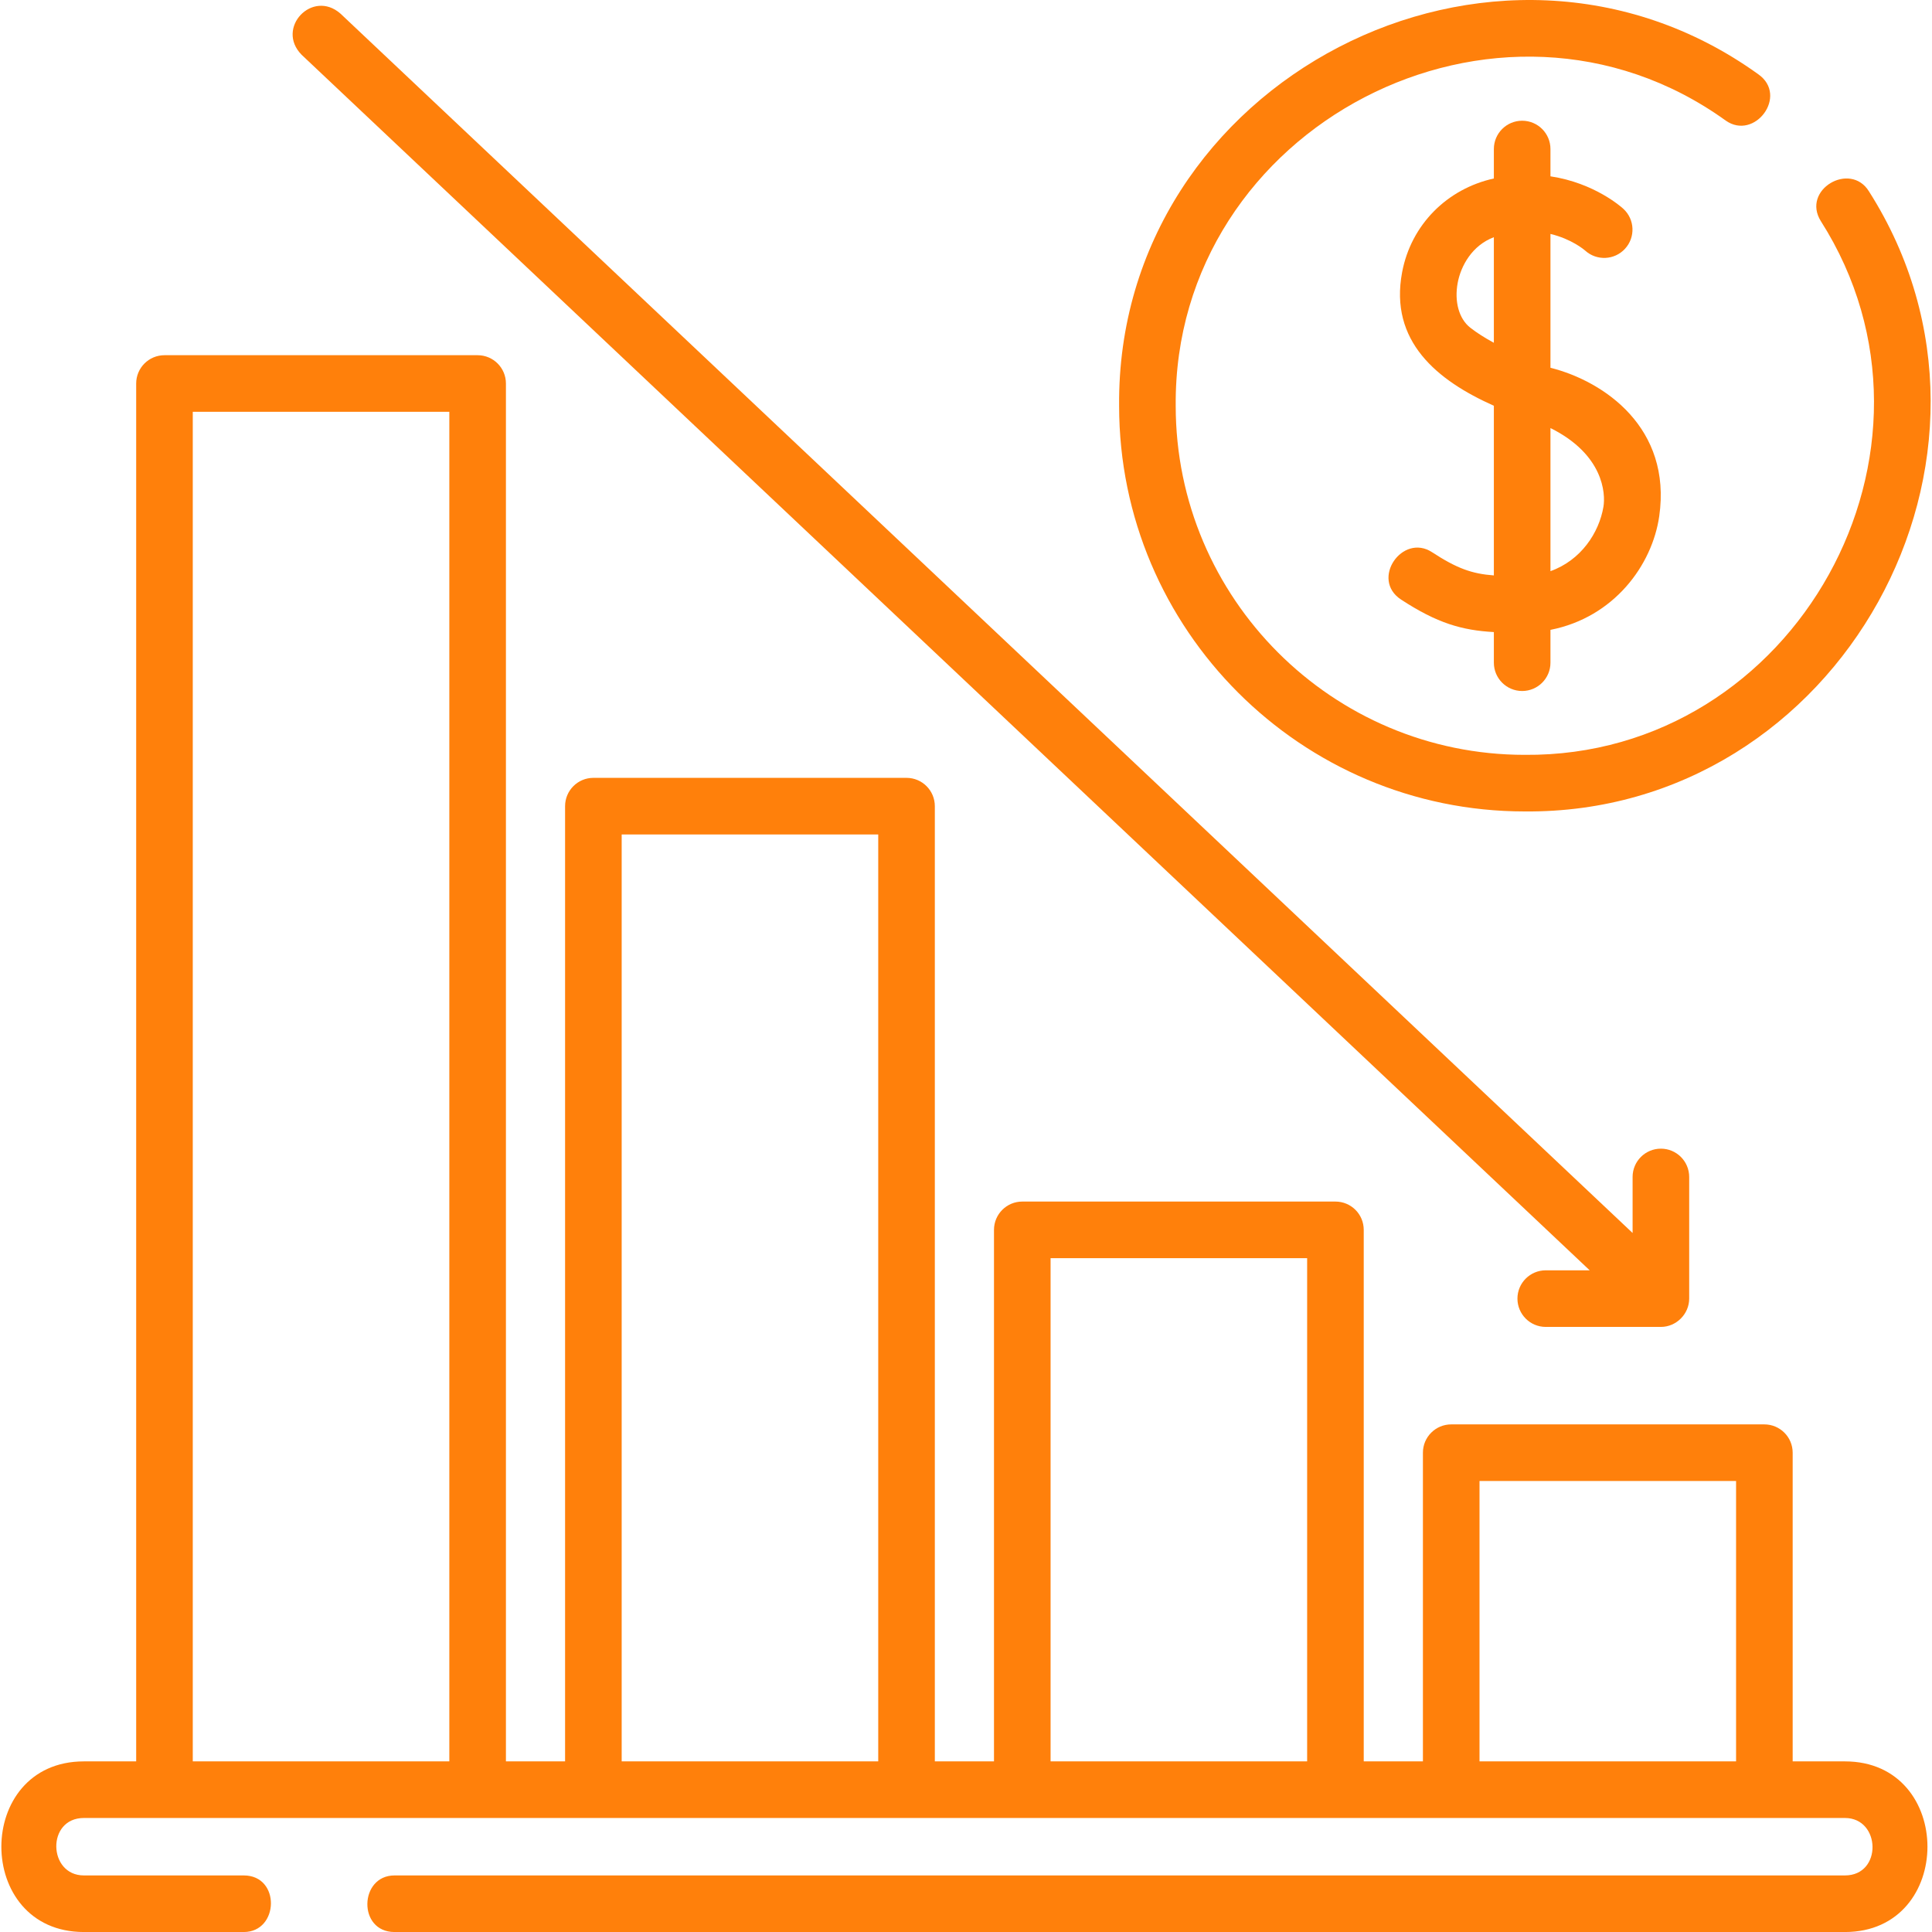
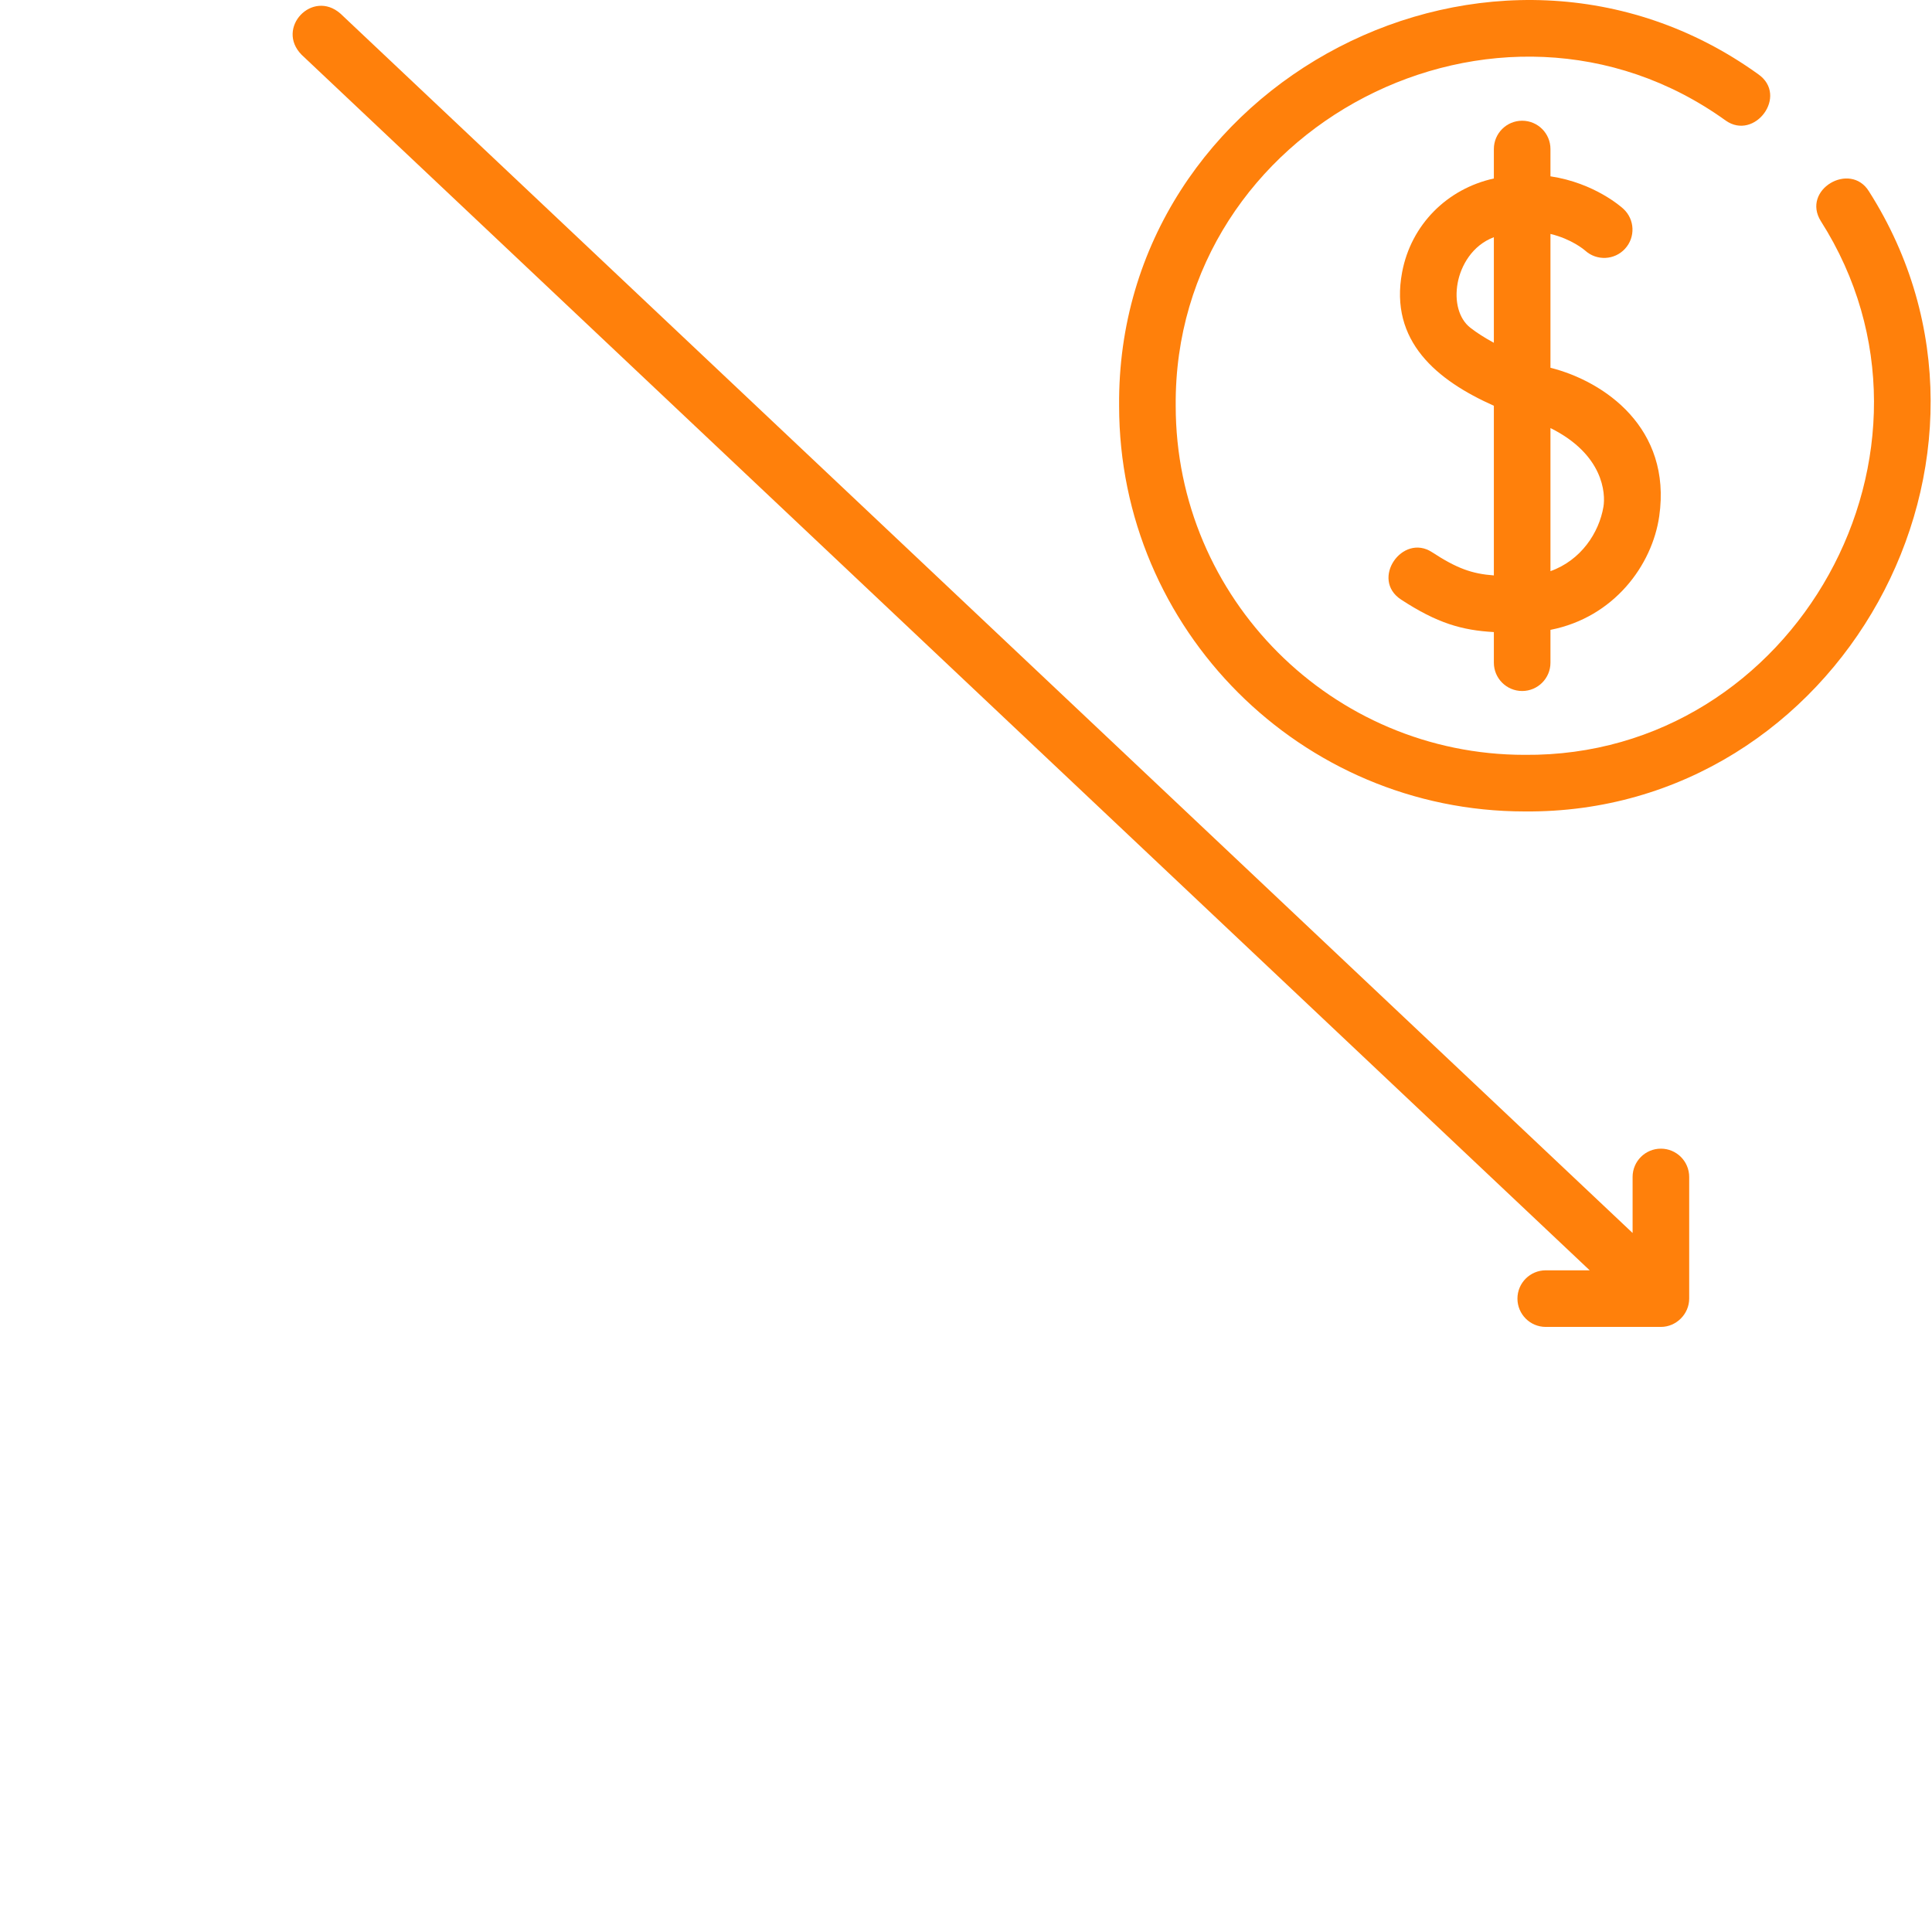
<svg xmlns="http://www.w3.org/2000/svg" width="68" height="68" viewBox="0 0 68 68" fill="none">
  <g clip-path="url(#clip0_168_1808)">
    <path d="M53.664 28.56C64.748 28.656 71.725 16.063 65.777 6.729C65.116 5.672 63.397 6.679 64.088 7.784C69.204 15.816 63.199 26.652 53.664 26.568C46.891 26.569 41.381 21.058 41.381 14.285C41.297 4.442 52.76 -1.501 60.74 4.244C61.758 4.962 62.954 3.368 61.889 2.616C52.612 -4.061 39.291 2.846 39.389 14.285C39.389 22.157 45.793 28.56 53.664 28.56Z" fill="#FF800B" />
-     <path d="M64.936 61.995H63.096V51.13C63.096 50.58 62.65 50.134 62.099 50.134H51.078C50.527 50.134 50.082 50.58 50.082 51.13V61.995H47.999V43.287C47.999 42.737 47.554 42.291 47.003 42.291H35.981C35.431 42.291 34.985 42.737 34.985 43.287V61.995H32.903V28.374C32.903 27.824 32.457 27.378 31.907 27.378H20.885C20.335 27.378 19.889 27.824 19.889 28.374V61.995H17.807V13.498C17.807 12.948 17.361 12.502 16.811 12.502H5.789C5.239 12.502 4.793 12.948 4.793 13.498V61.995H2.952C-0.92 61.995 -0.92 68.001 2.952 68.001H8.579C9.826 68.001 9.883 66.009 8.579 66.009H2.952C1.687 66.009 1.629 63.987 2.952 63.987H64.936C66.201 63.987 66.259 66.009 64.936 66.009H13.886C12.64 66.009 12.583 68.001 13.886 68.001H64.936C68.808 68.001 68.808 61.995 64.936 61.995ZM6.785 61.995V14.494H15.815V61.995H6.785ZM21.881 61.995V29.37H30.911V61.995H21.881ZM36.977 61.995V44.283H46.007V61.995H36.977ZM52.074 61.995V52.126H61.104V61.995H52.074Z" fill="#FF800B" />
    <path d="M53.575 24.321C54.125 24.321 54.571 23.875 54.571 23.325V22.169C56.806 21.73 58.153 19.894 58.4 18.166C58.843 15.066 56.471 13.422 54.571 12.944V8.234C55.313 8.412 55.755 8.787 55.794 8.821C56.198 9.187 56.824 9.159 57.194 8.757C57.567 8.353 57.542 7.723 57.137 7.35C57.081 7.298 56.129 6.44 54.571 6.206V5.245C54.571 4.695 54.125 4.249 53.575 4.249C53.025 4.249 52.579 4.695 52.579 5.245V6.282C50.93 6.645 49.665 7.911 49.35 9.581C48.892 12.012 50.582 13.392 52.579 14.281V20.253C51.81 20.196 51.277 20.007 50.404 19.436C49.361 18.754 48.223 20.39 49.313 21.103C50.587 21.936 51.456 22.184 52.579 22.247V23.325C52.579 23.875 53.025 24.321 53.575 24.321ZM51.748 11.533C51.351 11.221 51.182 10.615 51.307 9.95C51.42 9.354 51.813 8.638 52.579 8.349V12.065C52.266 11.895 51.984 11.718 51.748 11.533ZM56.436 17.836C56.282 18.748 55.649 19.718 54.571 20.103V15.066C56.438 15.994 56.514 17.369 56.436 17.836Z" fill="#FF800B" />
    <path d="M55.952 44.711H54.405C53.855 44.711 53.409 45.157 53.409 45.706C53.409 46.257 53.855 46.703 54.405 46.703H58.458C59.001 46.703 59.454 46.248 59.454 45.706V41.425C59.454 40.875 59.008 40.429 58.458 40.429C57.908 40.429 57.462 40.875 57.462 41.425V43.397L11.984 0.48C10.993 -0.392 9.689 0.991 10.617 1.929L55.952 44.711Z" fill="#FF800B" />
  </g>
  <defs>
    <clipPath id="clip0_168_1808">
      <rect width="68" height="68" fill="white" />
    </clipPath>
  </defs>
</svg>